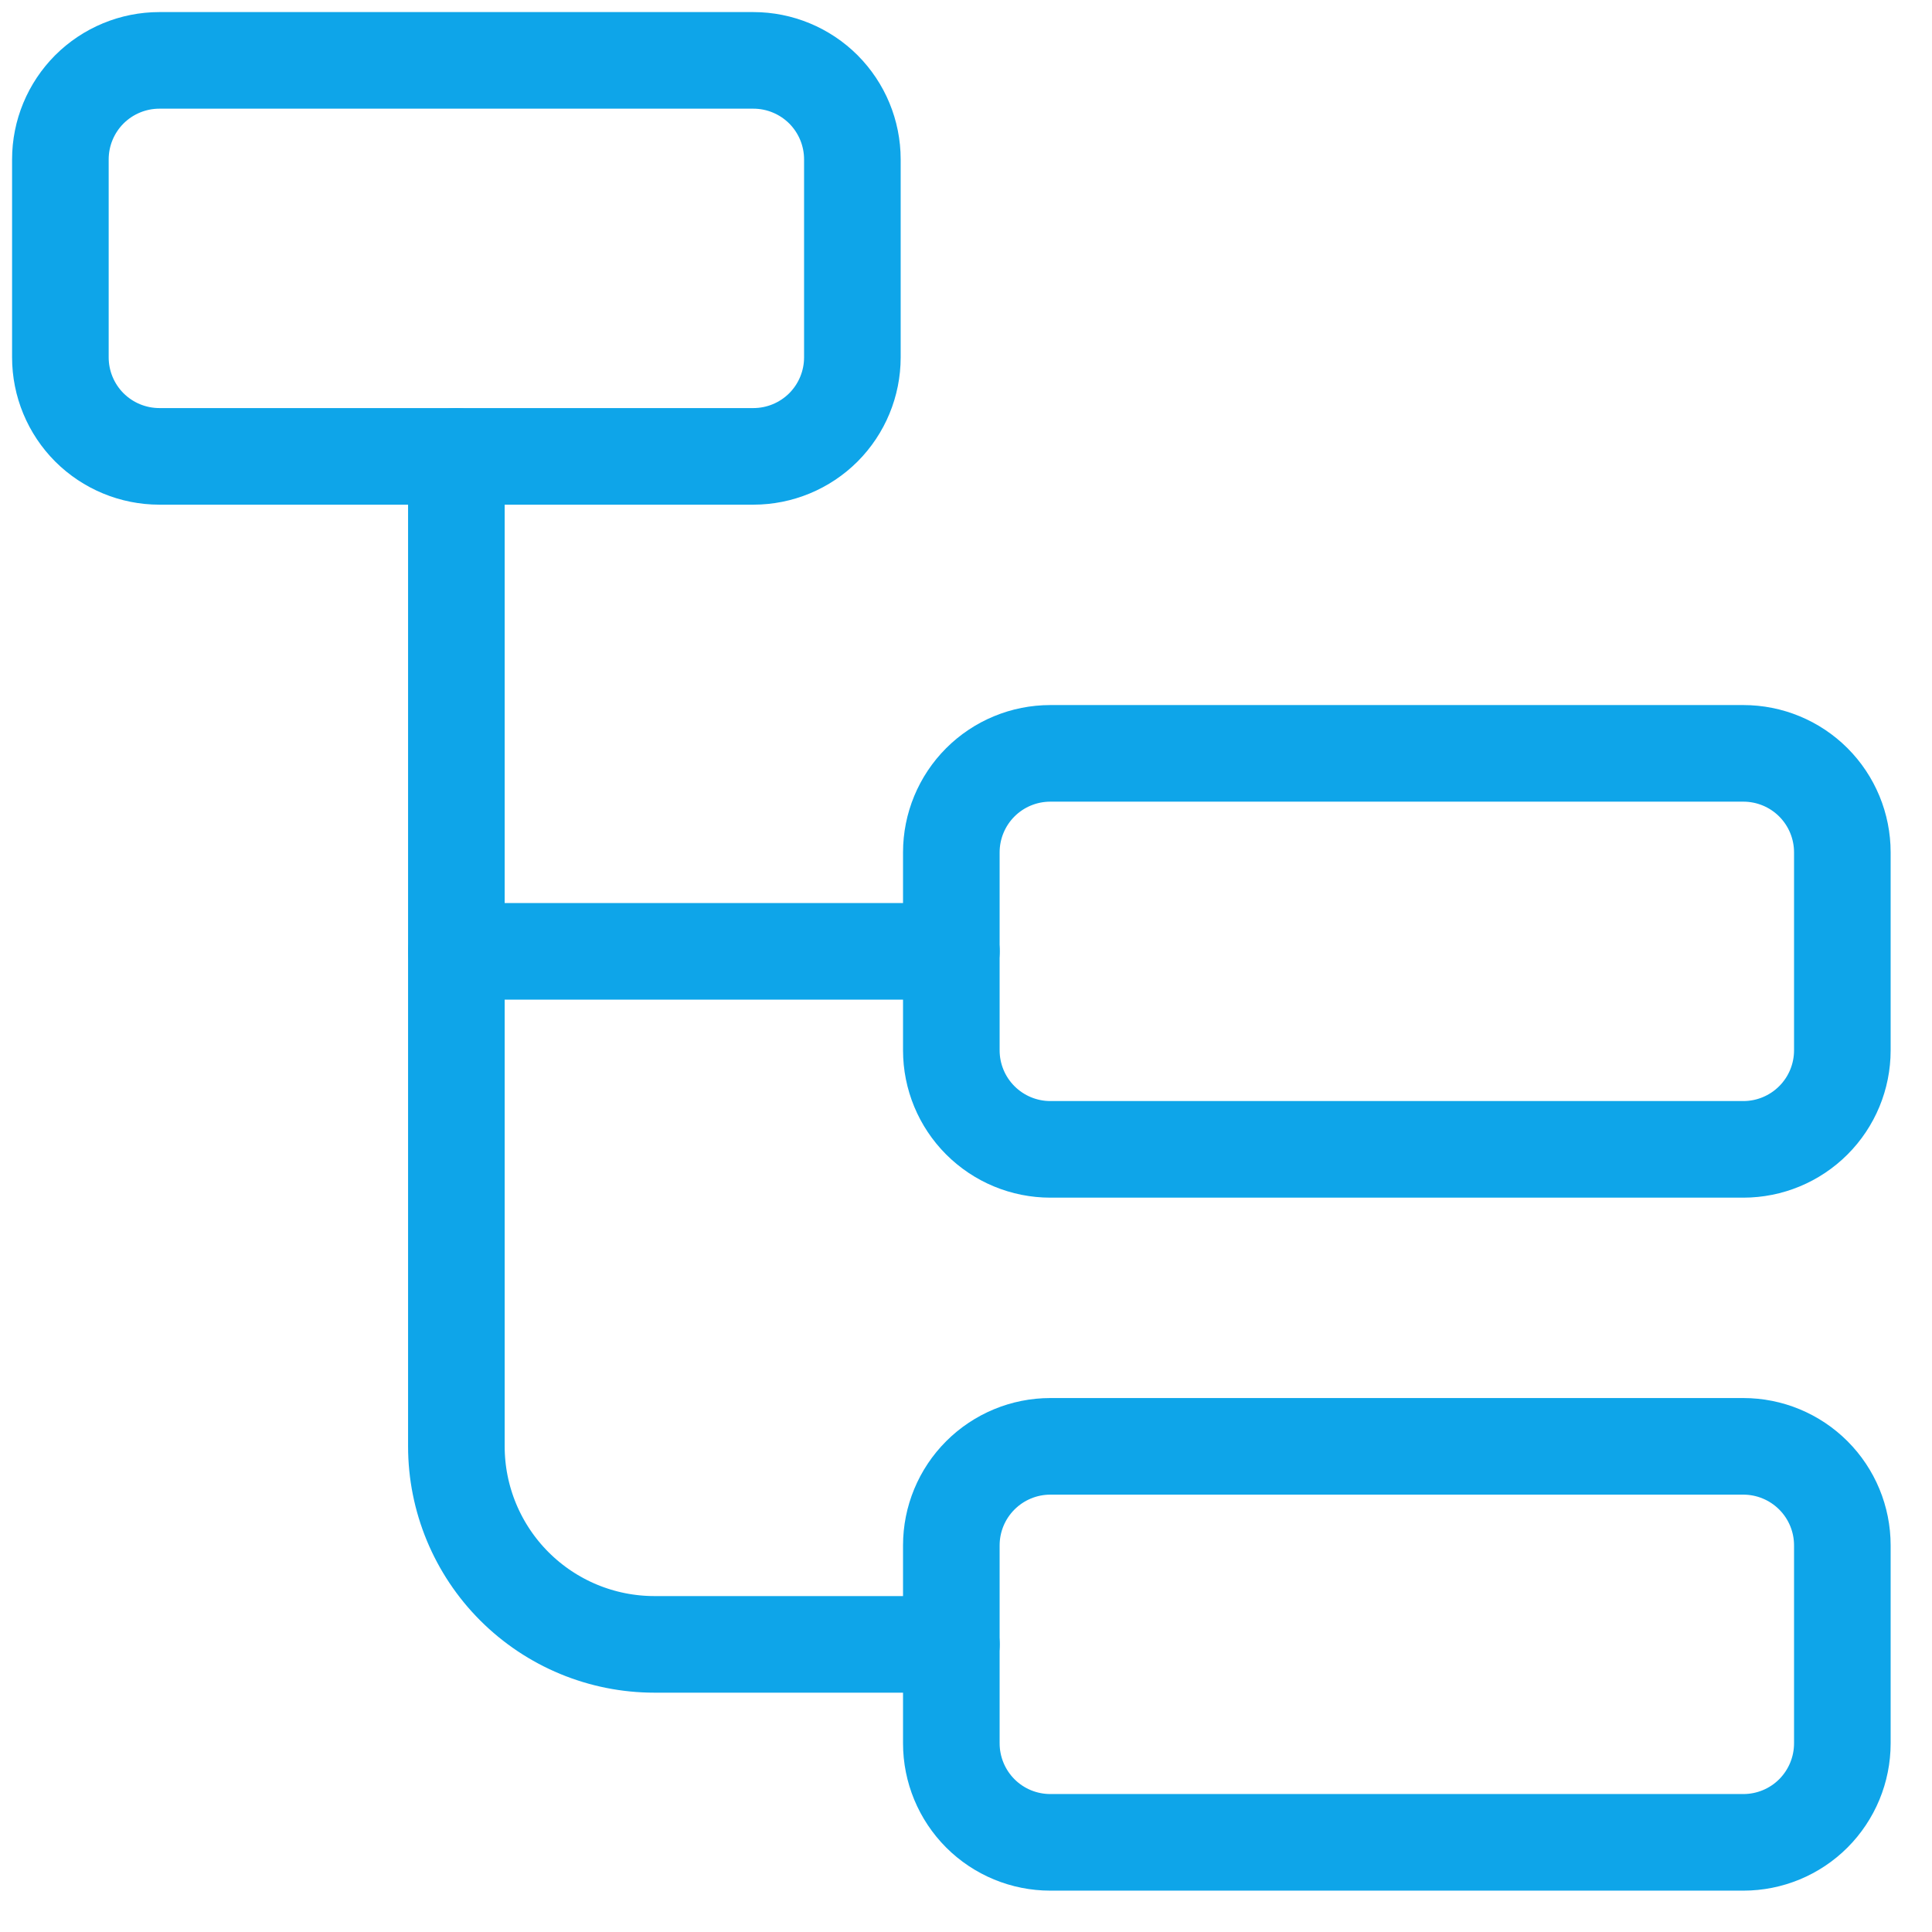
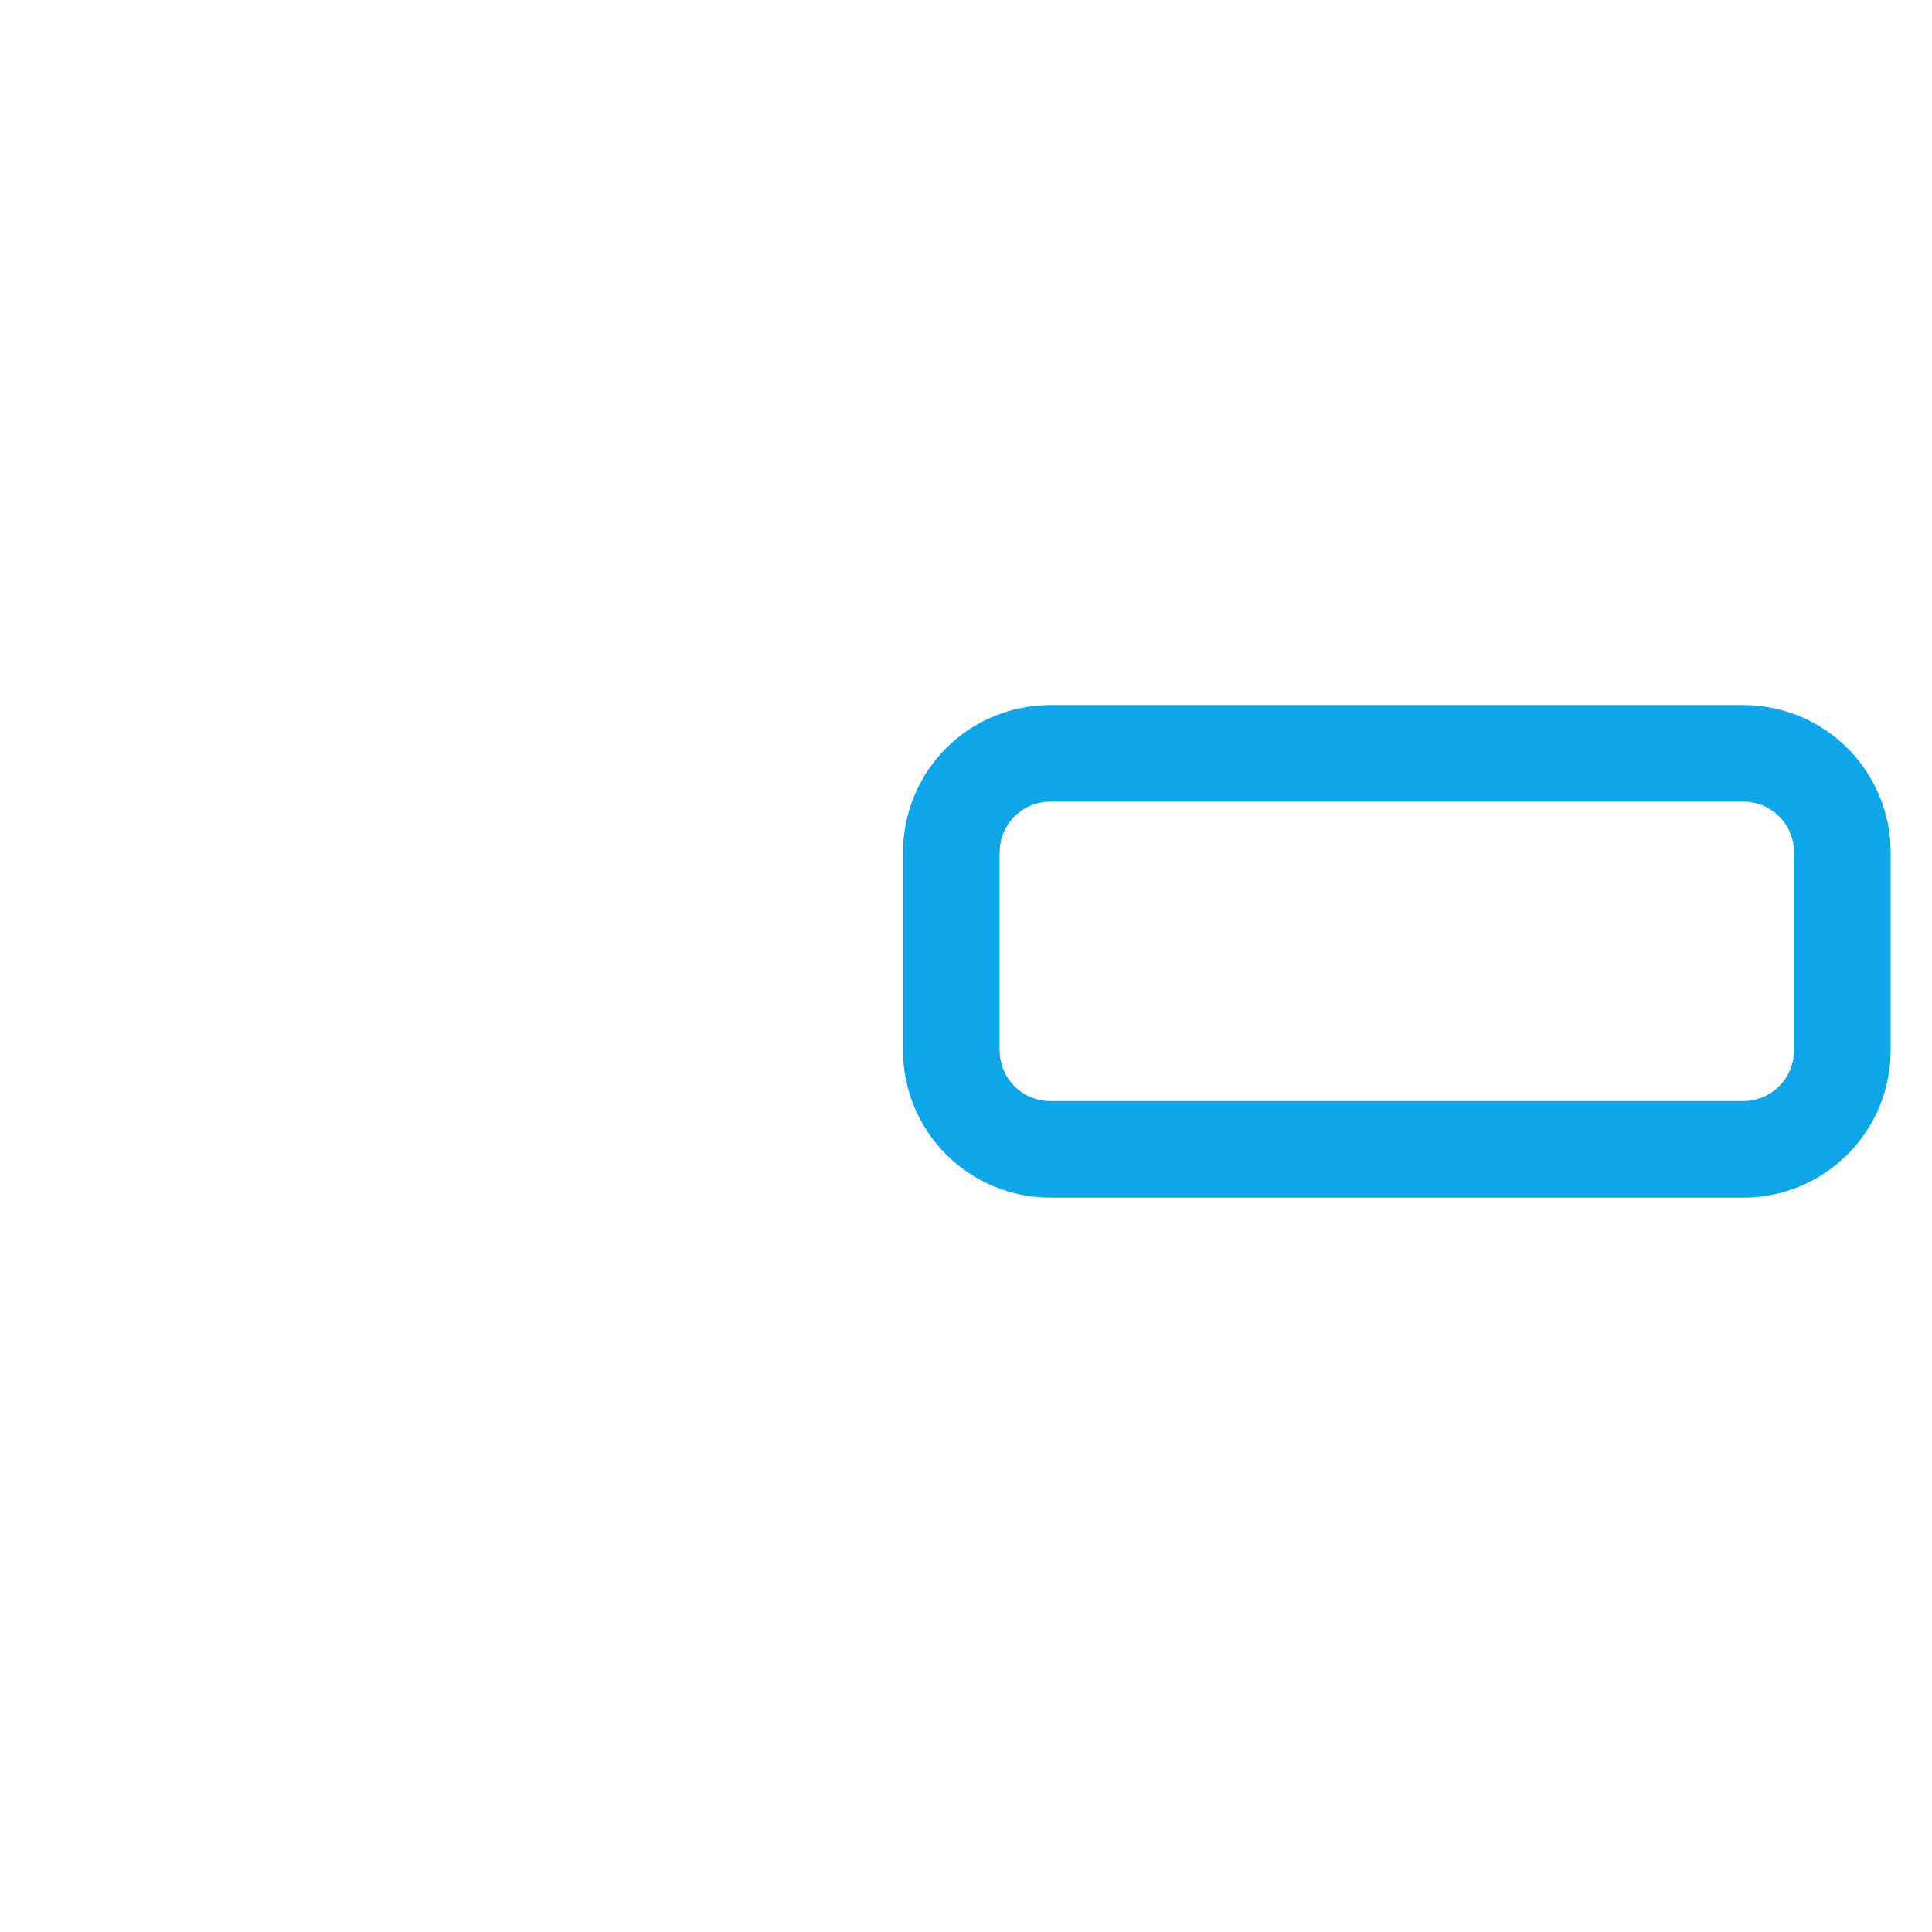
<svg xmlns="http://www.w3.org/2000/svg" width="32" height="32" viewBox="0 0 32 32" fill="none">
  <g clip-path="url(#clip0_1266_155)">
    <path d="M15.757 14.117V17.397C15.757 17.832 15.93 18.249 16.237 18.556C16.545 18.864 16.962 19.037 17.397 19.037H28.875C29.31 19.037 29.727 18.864 30.035 18.556C30.342 18.249 30.515 17.832 30.515 17.397V14.117C30.515 13.683 30.342 13.265 30.035 12.958C29.727 12.65 29.31 12.478 28.875 12.478H17.397C16.962 12.478 16.545 12.65 16.237 12.958C15.93 13.265 15.757 13.683 15.757 14.117Z" stroke="#0EA5E9" stroke-width="1.6" stroke-linecap="round" stroke-linejoin="round" />
-     <path d="M15.758 15.757H7.559" stroke="#0EA5E9" stroke-width="1.6" stroke-linecap="round" stroke-linejoin="round" />
-     <path d="M7.559 7.559V23.956C7.559 24.826 7.905 25.66 8.52 26.275C9.135 26.89 9.969 27.236 10.839 27.236H15.758" stroke="#0EA5E9" stroke-width="1.6" stroke-linecap="round" stroke-linejoin="round" />
-     <path d="M1 5.919V2.64C1 2.205 1.173 1.788 1.48 1.48C1.788 1.173 2.205 1 2.64 1H12.478C12.913 1 13.33 1.173 13.638 1.48C13.945 1.788 14.118 2.205 14.118 2.64V5.919C14.118 6.354 13.945 6.771 13.638 7.079C13.33 7.386 12.913 7.559 12.478 7.559H2.64C2.205 7.559 1.788 7.386 1.48 7.079C1.173 6.771 1 6.354 1 5.919Z" stroke="#0EA5E9" stroke-width="1.6" stroke-linecap="round" stroke-linejoin="round" />
-     <path d="M15.757 25.596V28.875C15.757 29.31 15.93 29.727 16.237 30.035C16.545 30.343 16.962 30.515 17.397 30.515H28.875C29.31 30.515 29.727 30.343 30.035 30.035C30.342 29.727 30.515 29.31 30.515 28.875V25.596C30.515 25.161 30.342 24.744 30.035 24.437C29.727 24.129 29.31 23.956 28.875 23.956H17.397C16.962 23.956 16.545 24.129 16.237 24.437C15.93 24.744 15.757 25.161 15.757 25.596Z" stroke="#0EA5E9" stroke-width="1.6" stroke-linecap="round" stroke-linejoin="round" />
  </g>
</svg>